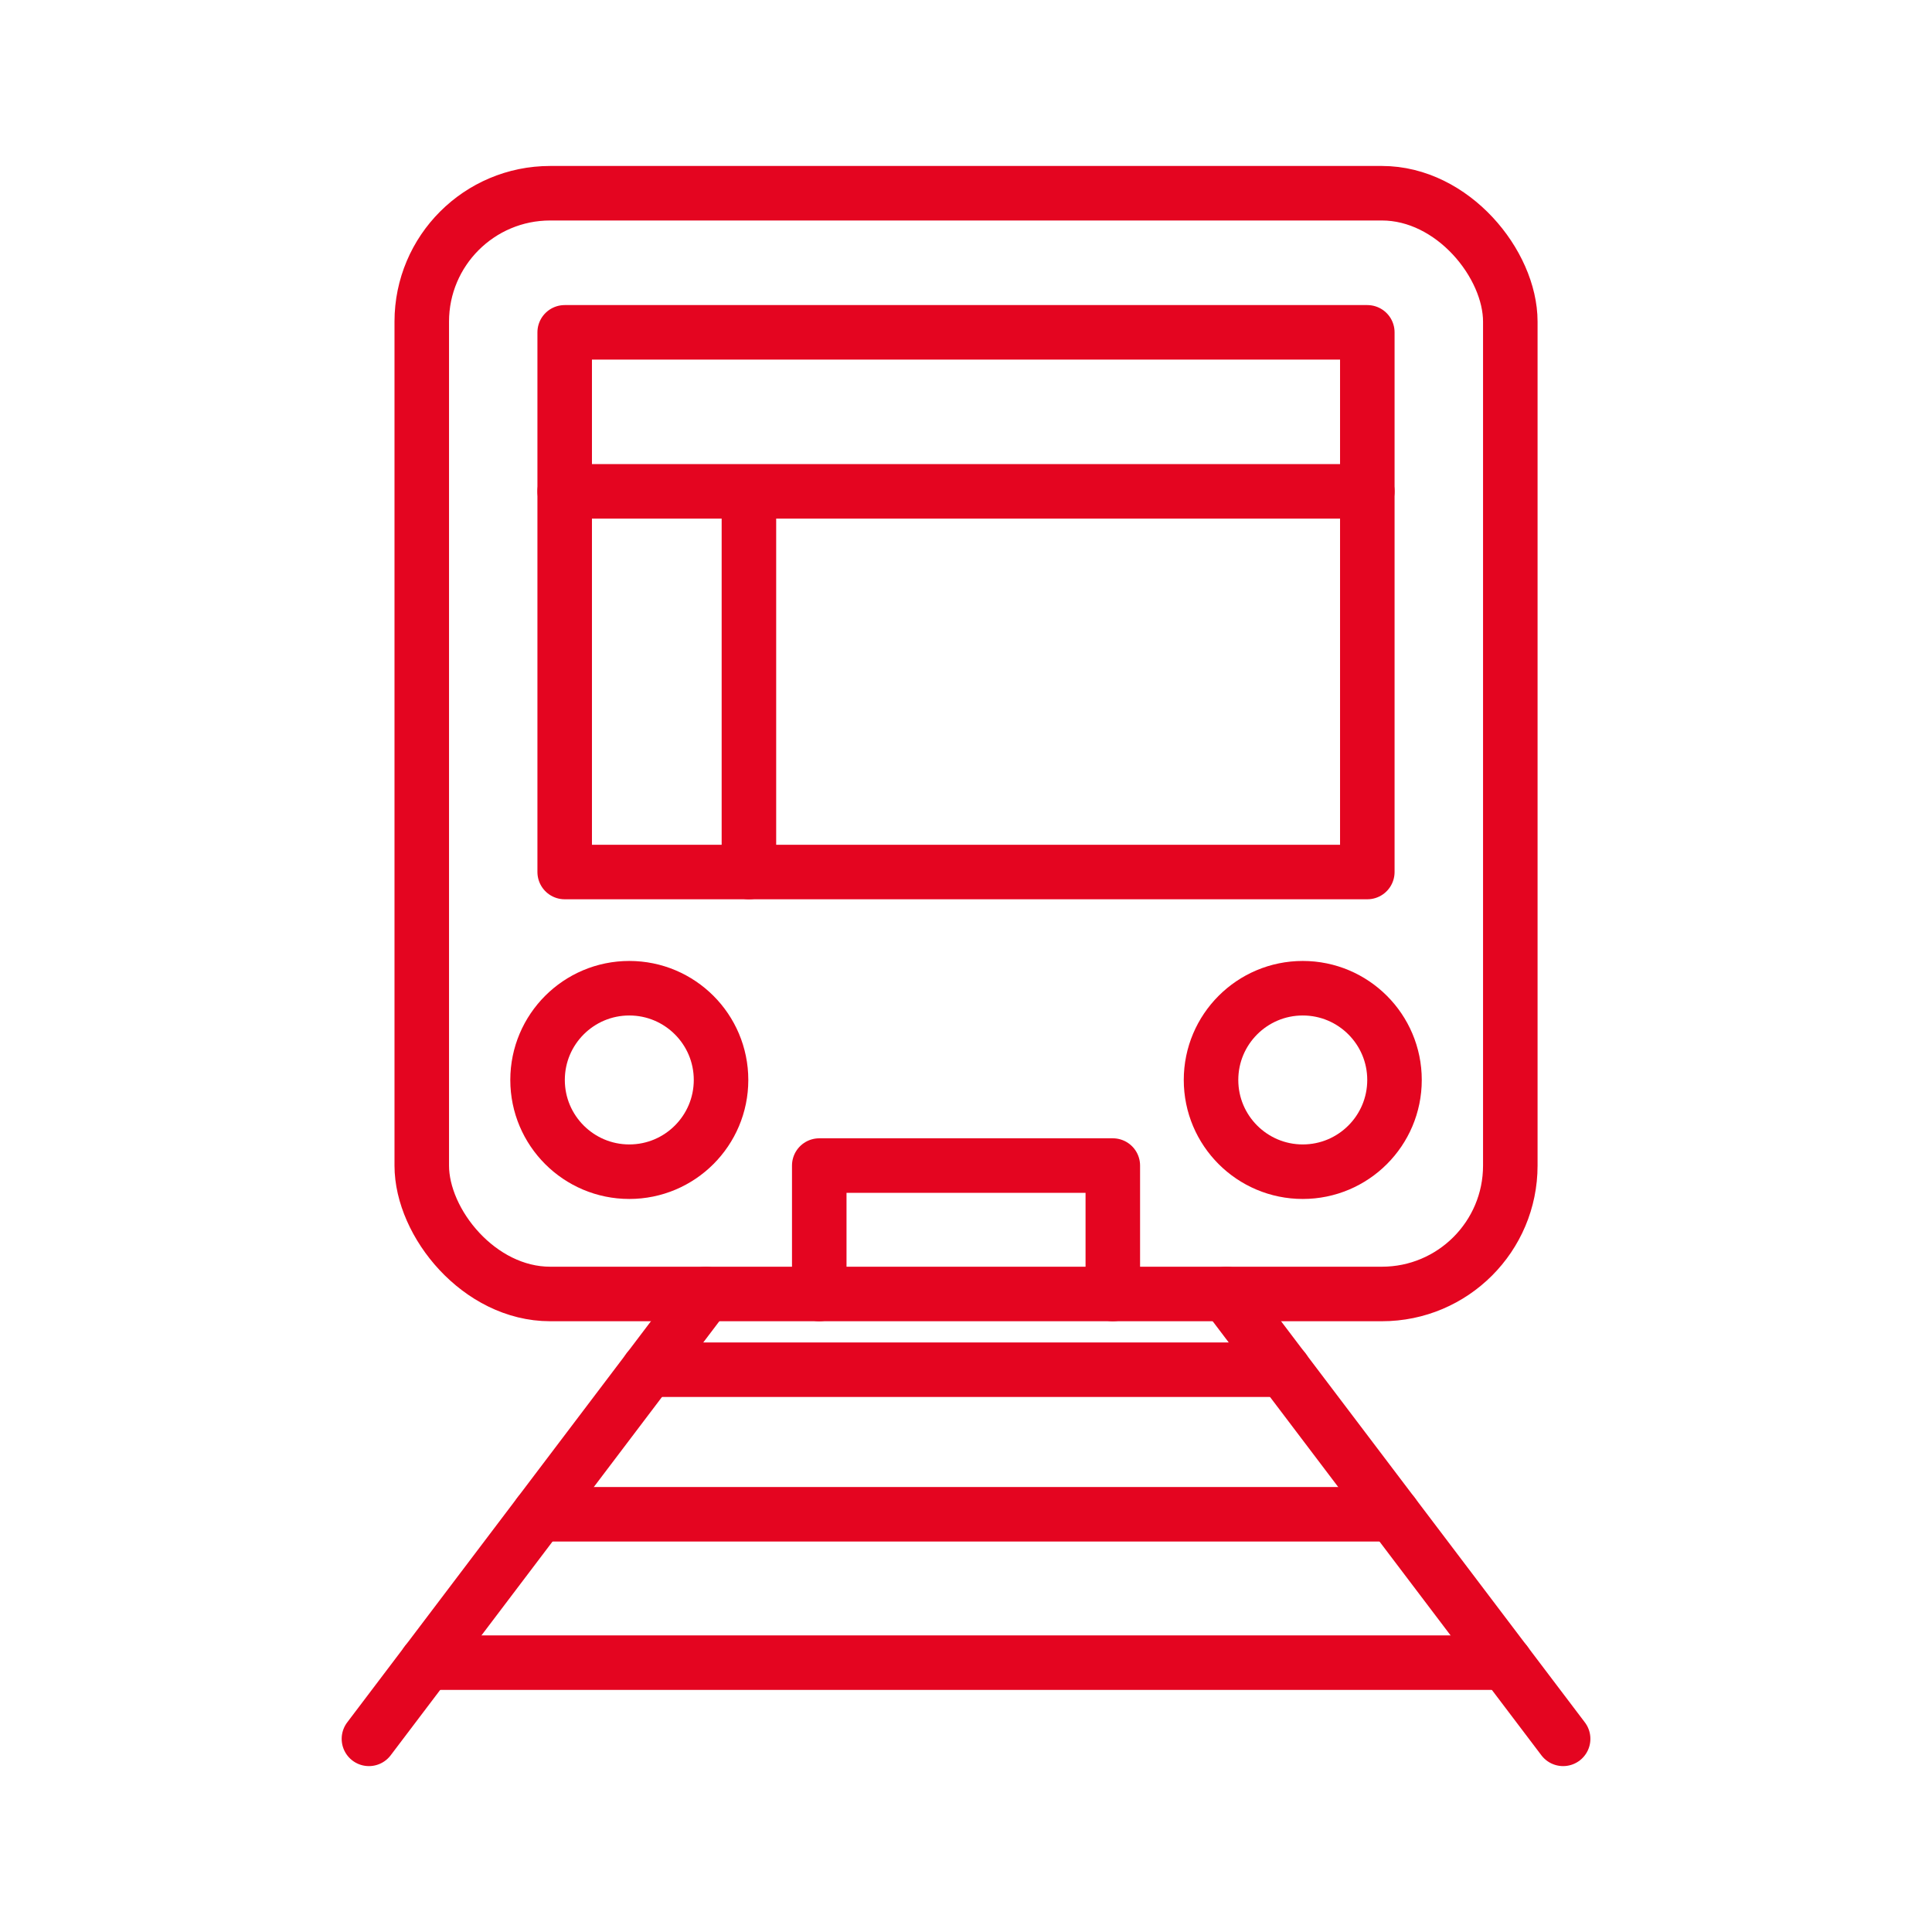
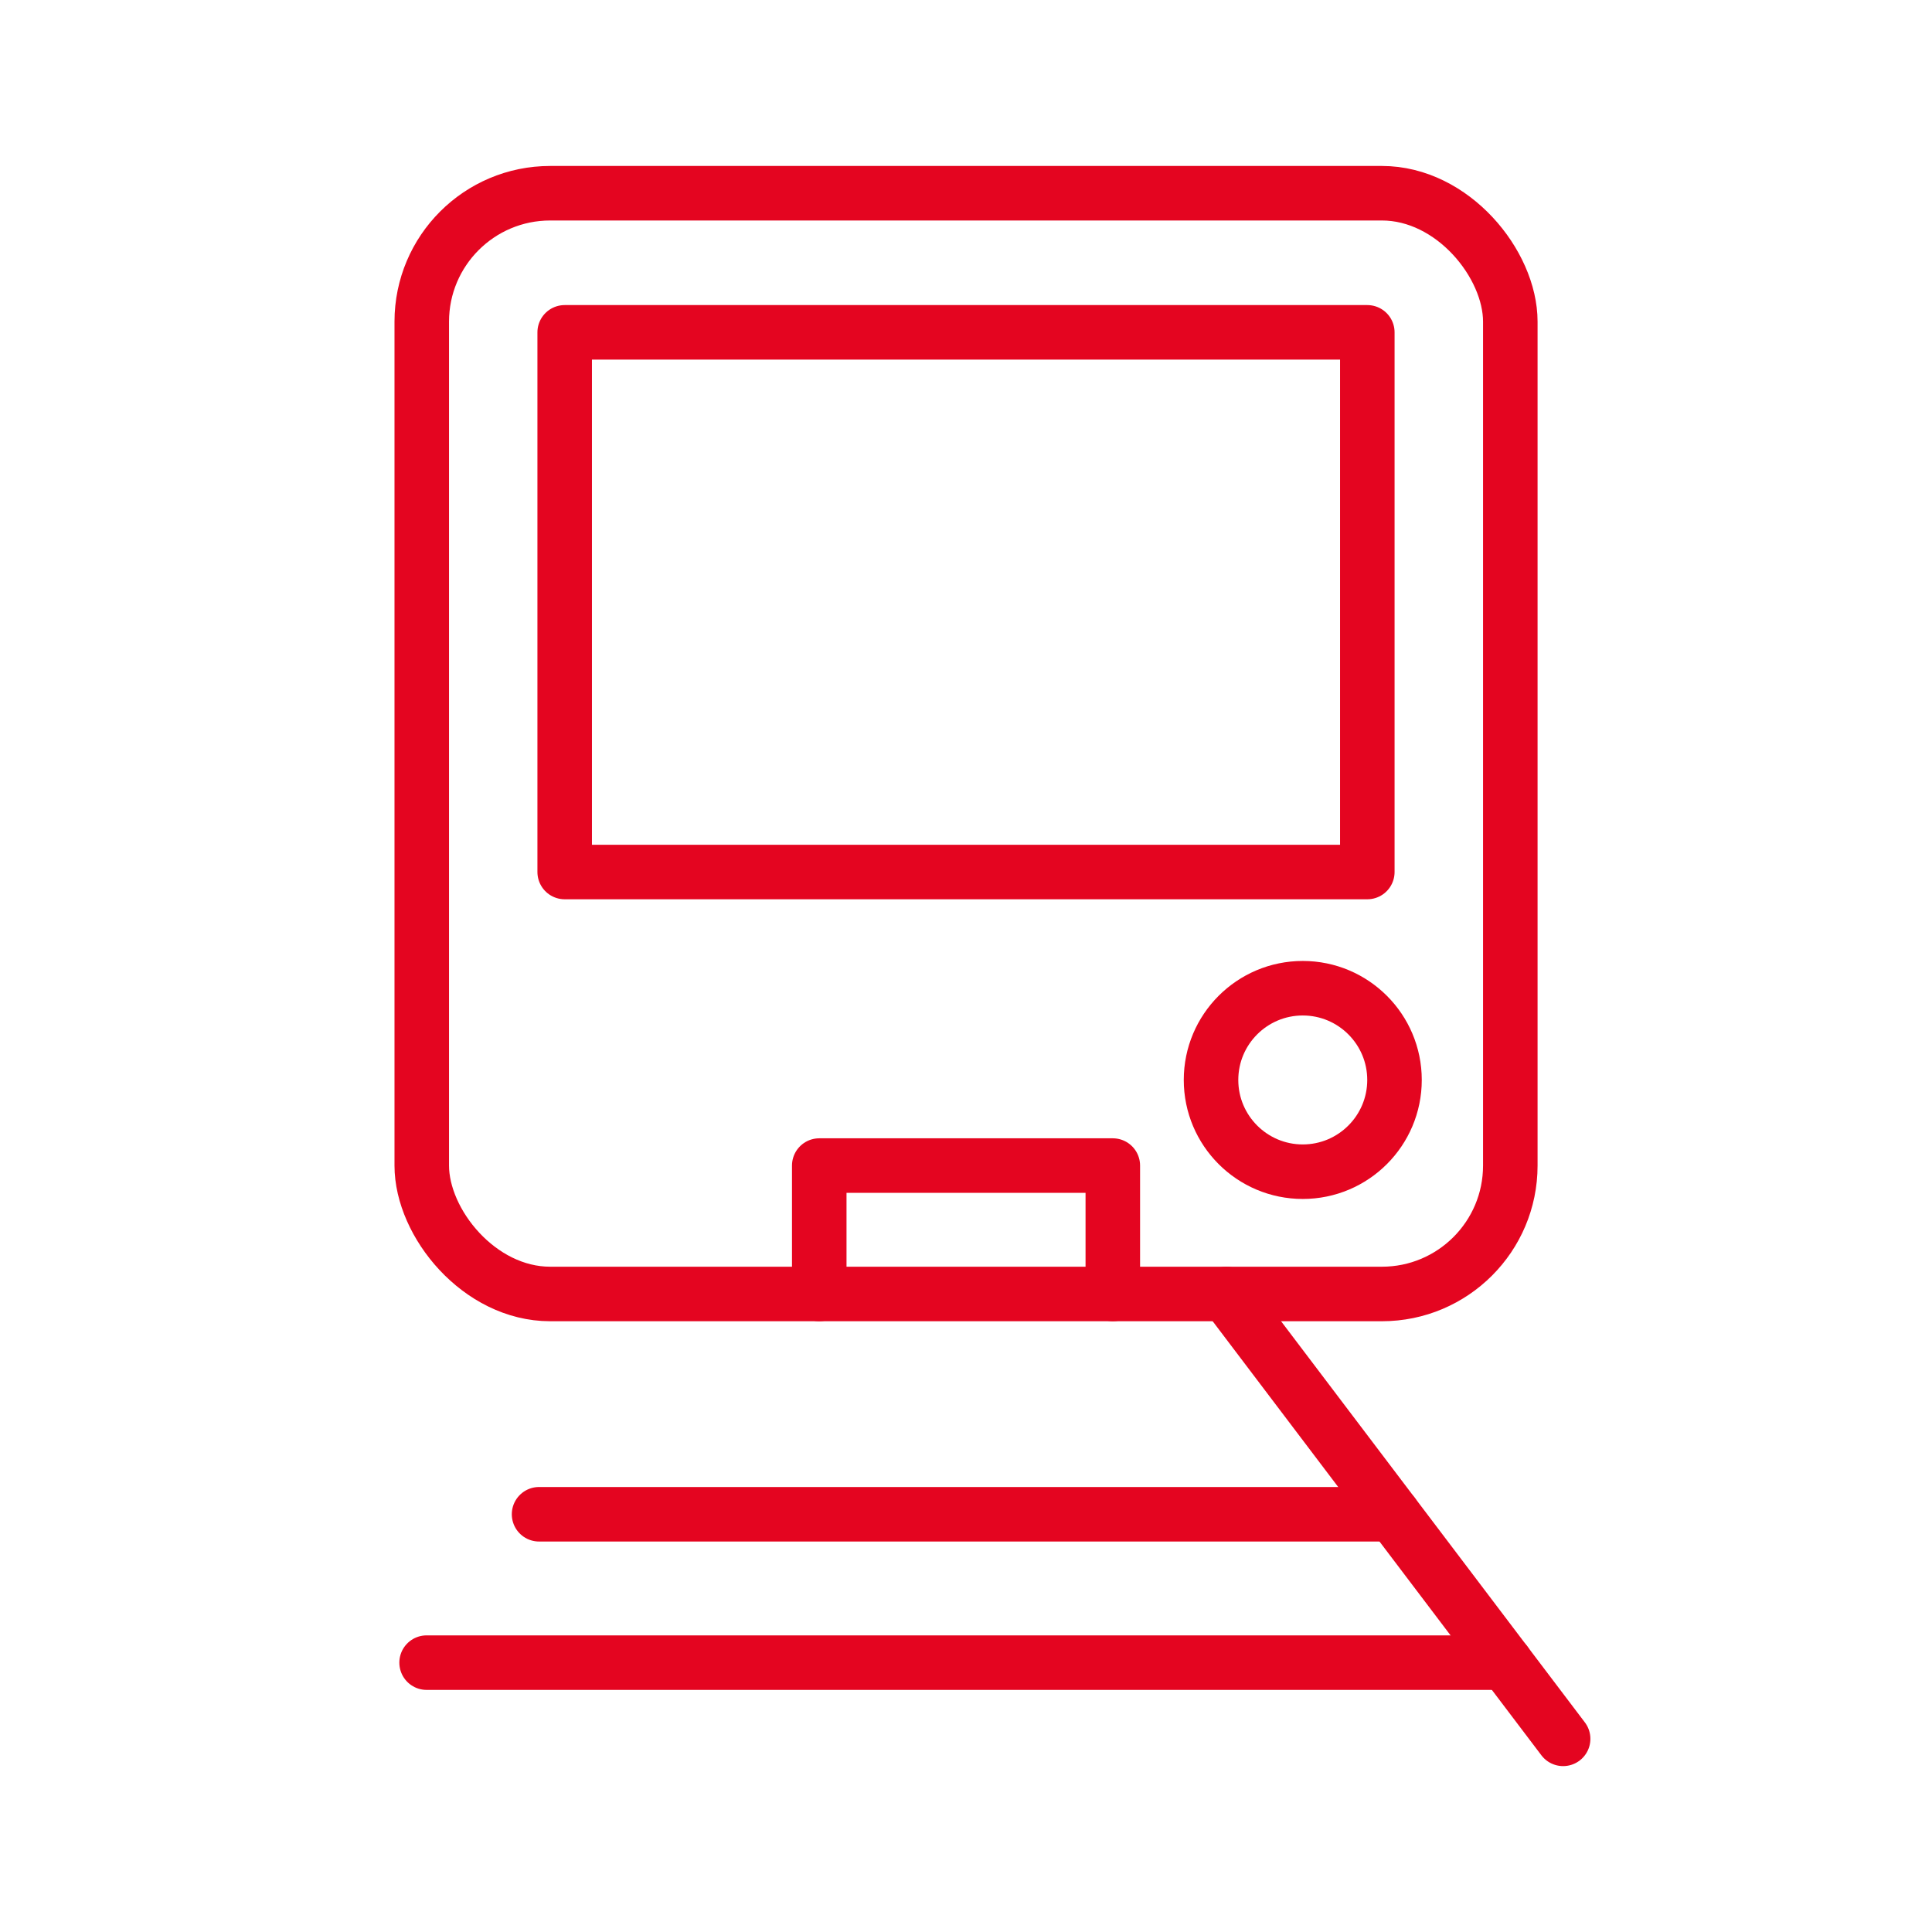
<svg xmlns="http://www.w3.org/2000/svg" id="Calque_3" data-name="Calque 3" viewBox="0 0 283.46 283.46">
  <defs>
    <style>
      .cls-1 {
        fill: none;
        stroke: #e40520;
        stroke-linecap: round;
        stroke-linejoin: round;
        stroke-width: 8px;
      }
    </style>
  </defs>
  <g>
    <rect class="cls-1" x="61.88" y="28.35" width="159.71" height="161.5" rx="18.84" ry="18.84" />
    <polyline class="cls-1" points="163.27 189.85 163.27 171.01 120.2 171.01 120.2 189.85" />
-     <path class="cls-1" d="M92.33,144.99c-7.43,0-13.46,6.03-13.46,13.46s6.03,13.46,13.46,13.46,13.46-6.03,13.46-13.46-6.03-13.46-13.46-13.46Z" />
    <path class="cls-1" d="M191.14,144.99c-7.43,0-13.46,6.03-13.46,13.46s6.03,13.46,13.46,13.46,13.46-6.03,13.46-13.46-6.03-13.46-13.46-13.46Z" />
    <rect class="cls-1" x="82.85" y="48.76" width="117.76" height="79.18" />
-     <line class="cls-1" x1="109.88" y1="72.31" x2="109.88" y2="127.94" />
-     <line class="cls-1" x1="200.61" y1="72.09" x2="82.85" y2="72.09" />
  </g>
-   <line class="cls-1" x1="103.55" y1="189.85" x2="54.13" y2="255.12" />
  <line class="cls-1" x1="179.91" y1="189.85" x2="229.34" y2="255.12" />
  <line class="cls-1" x1="204.38" y1="222.17" x2="79.09" y2="222.17" />
  <line class="cls-1" x1="220.88" y1="243.94" x2="62.59" y2="243.94" />
-   <line class="cls-1" x1="188.34" y1="200.96" x2="95.13" y2="200.96" />
</svg>